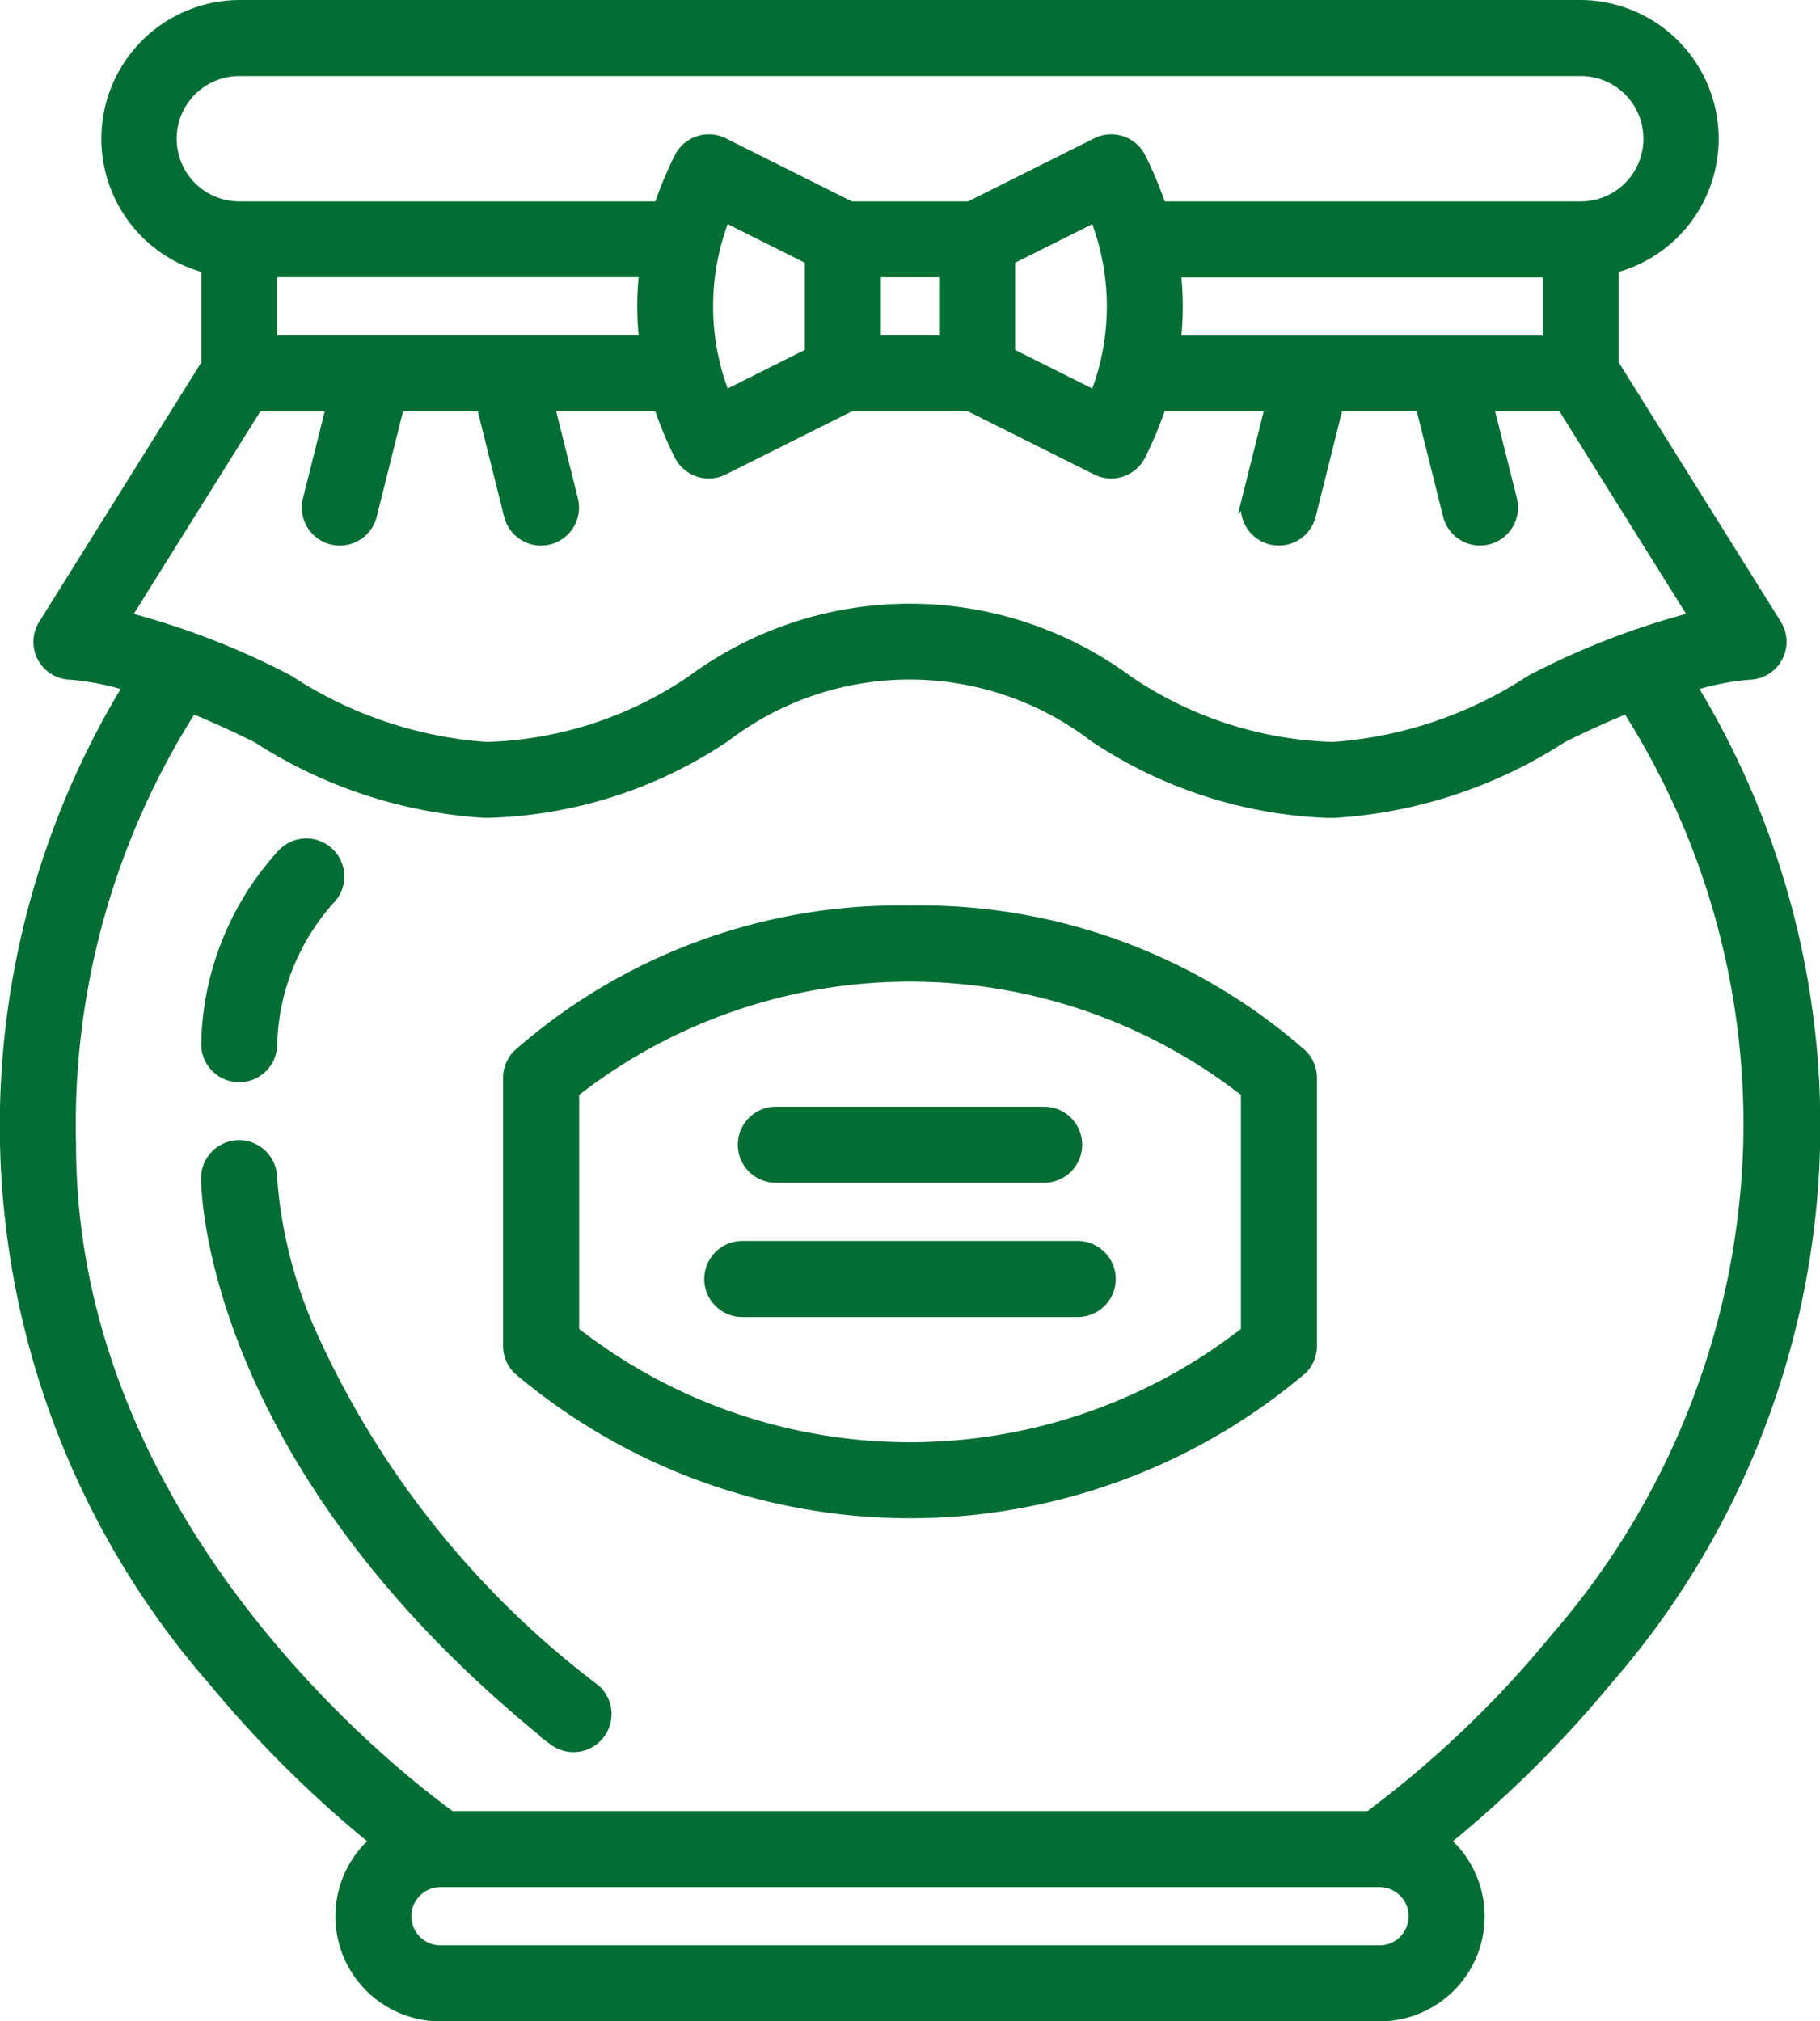
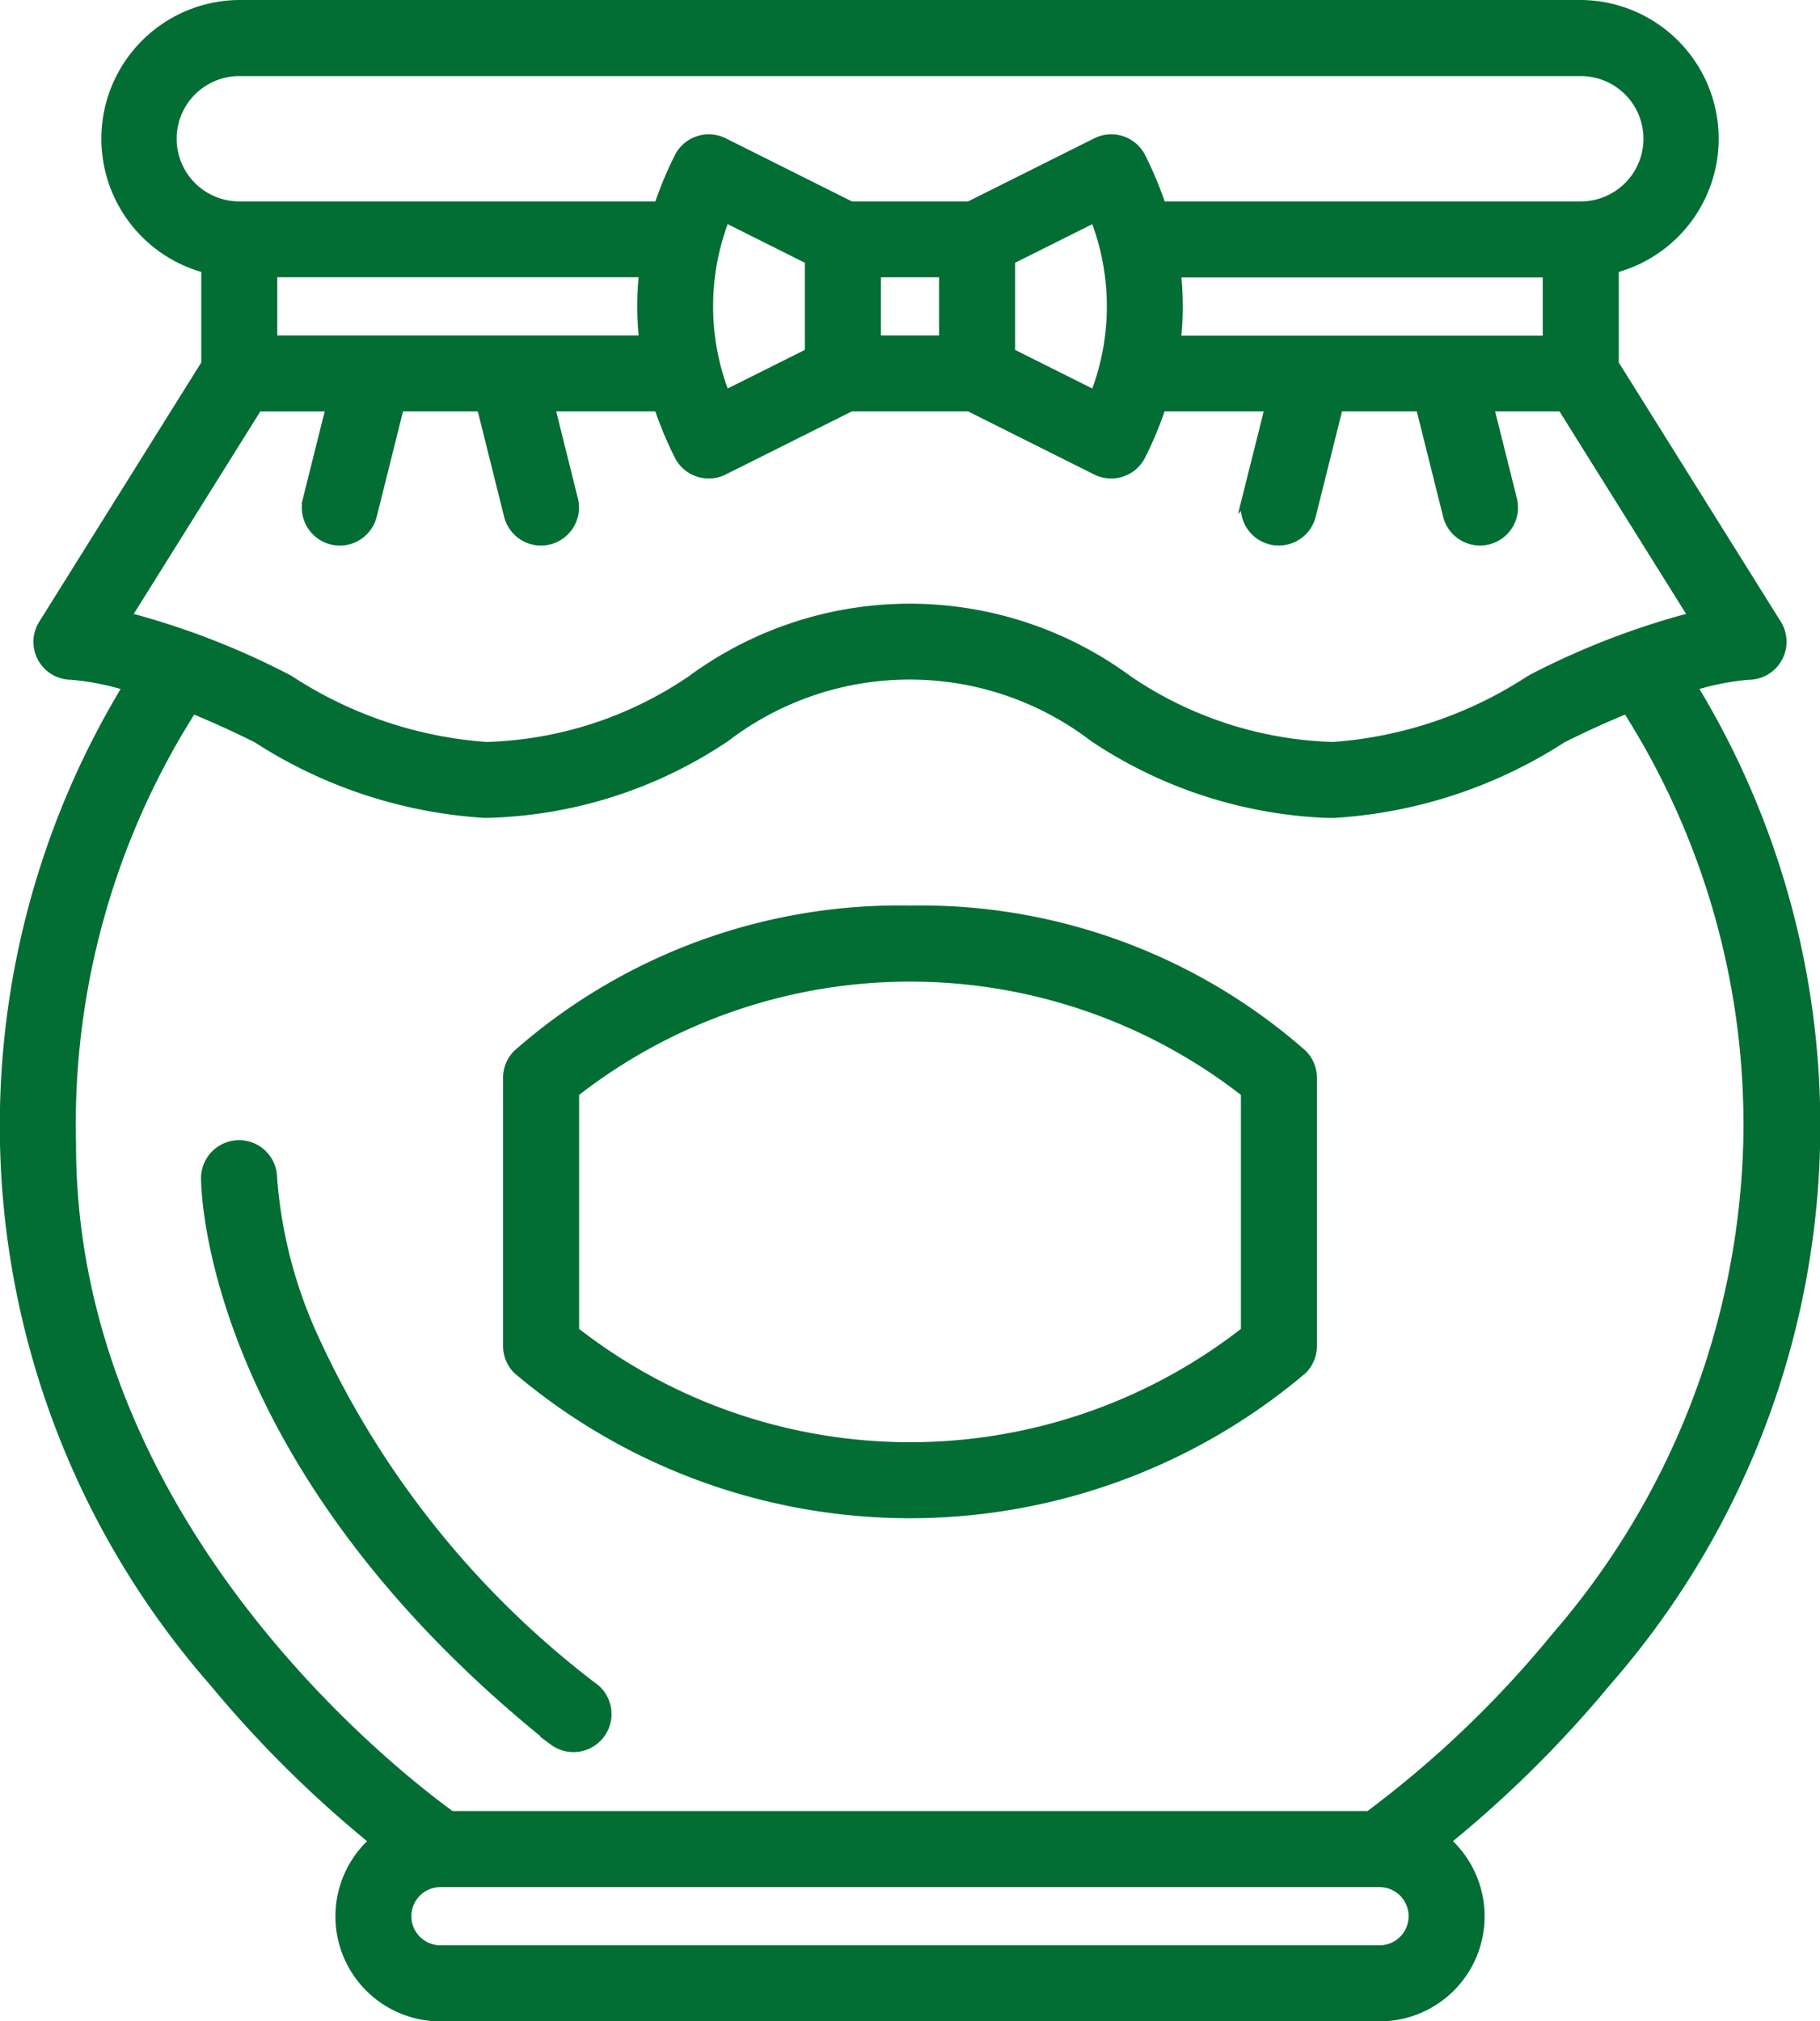
<svg xmlns="http://www.w3.org/2000/svg" width="40.666" height="45.162" viewBox="0 0 40.666 45.162">
  <g id="jam" transform="translate(0.1 0.1)">
    <path id="Path_2185" data-name="Path 2185" d="M75.8,53.478a18.869,18.869,0,0,0,1.921-22.242,5.833,5.833,0,0,1,1.248-.248.749.749,0,0,0,.635-1.147L75.97,24.028V21.9a3,3,0,0,0-.749-5.9H45.246a3,3,0,0,0-.749,5.9v2.128l-3.633,5.813a.746.746,0,0,0,.628,1.147,5.805,5.805,0,0,1,1.255.249,18.87,18.87,0,0,0,1.922,22.242,25.782,25.782,0,0,0,3.585,3.554,2.247,2.247,0,0,0,1.489,3.931H70.724a2.247,2.247,0,0,0,1.489-3.931A25.781,25.781,0,0,0,75.8,53.478ZM43.747,19a1.5,1.5,0,0,1,1.5-1.5H75.221a1.5,1.5,0,1,1,0,3H65.852a8.391,8.391,0,0,0-.452-1.085.749.749,0,0,0-1.005-.335L61.555,20.5H58.911l-2.839-1.42a.749.749,0,0,0-1.005.335,8.389,8.389,0,0,0-.452,1.085H45.246A1.5,1.5,0,0,1,43.747,19Zm22.439,3h8.285v1.5H66.186A6.738,6.738,0,0,0,66.186,21.995ZM64.36,24.719l-1.878-.939V21.709l1.878-.939a5.44,5.44,0,0,1,0,3.95Zm-3.377-2.724v1.5h-1.5v-1.5Zm-3-.286V23.78l-1.878.939a5.44,5.44,0,0,1,0-3.95ZM54.28,23.494H45.995v-1.5H54.28a6.738,6.738,0,0,0,0,1.5ZM42.732,29.679l2.929-4.686h1.622l-.517,2.066a.749.749,0,1,0,1.454.363l.607-2.43h1.827l.607,2.43a.749.749,0,1,0,1.454-.363L52.2,24.992h2.414a8.389,8.389,0,0,0,.452,1.085.749.749,0,0,0,1.005.335l2.839-1.42h2.644l2.839,1.42a.749.749,0,0,0,1.005-.335,8.391,8.391,0,0,0,.452-1.085h2.414l-.517,2.066a.749.749,0,0,0,1.454.363l.607-2.43h1.827l.607,2.43a.749.749,0,1,0,1.454-.363l-.517-2.066h1.622l2.929,4.686a17.3,17.3,0,0,0-3.6,1.388l-.039.021a9.227,9.227,0,0,1-4.407,1.491,8.572,8.572,0,0,1-4.575-1.484,8.225,8.225,0,0,0-9.764,0,8.559,8.559,0,0,1-4.575,1.484,9.23,9.23,0,0,1-4.407-1.491l-.039-.021A17.278,17.278,0,0,0,42.732,29.679ZM70.724,59.464H49.742a.749.749,0,0,1,0-1.5H70.724a.749.749,0,0,1,0,1.5Zm-.237-3H49.979c-1.236-.894-8.48-6.5-8.48-14.987a17.27,17.27,0,0,1,2.7-9.734c.429.175.908.389,1.438.653a10.58,10.58,0,0,0,5.1,1.679,9.982,9.982,0,0,0,5.377-1.7,6.766,6.766,0,0,1,8.221,0,10.092,10.092,0,0,0,5.225,1.7l.152,0a10.58,10.58,0,0,0,5.1-1.679c.53-.264,1.009-.479,1.438-.653a17.266,17.266,0,0,1,2.7,9.734,17.572,17.572,0,0,1-4.3,11.009A23.677,23.677,0,0,1,70.487,56.466Z" transform="translate(-40 -16)" fill="#026e34" stroke="#026e34" stroke-width="0.2" />
    <path id="Path_2186" data-name="Path 2186" d="M168.992,232a12.916,12.916,0,0,0-8.773,3.217.75.75,0,0,0-.219.53v5.995a.749.749,0,0,0,.219.53,13.571,13.571,0,0,0,17.546,0,.749.749,0,0,0,.219-.53v-5.995a.749.749,0,0,0-.22-.53A12.916,12.916,0,0,0,168.992,232Zm7.494,9.408a12.163,12.163,0,0,1-14.987,0v-5.326a12.163,12.163,0,0,1,14.987,0Z" transform="translate(-148.759 -211.767)" fill="#026e34" stroke="#026e34" stroke-width="0.2" />
-     <path id="Path_2187" data-name="Path 2187" d="M216,280.749a.749.749,0,0,0,.749.749h5.995a.749.749,0,0,0,0-1.5h-5.995A.749.749,0,0,0,216,280.749Z" transform="translate(-199.514 -255.271)" fill="#026e34" stroke="#026e34" stroke-width="0.2" />
-     <path id="Path_2188" data-name="Path 2188" d="M208.749,312a.749.749,0,1,0,0,1.5h7.494a.749.749,0,0,0,0-1.5Z" transform="translate(-192.263 -284.273)" fill="#026e34" stroke="#026e34" stroke-width="0.2" />
-     <path id="Path_2189" data-name="Path 2189" d="M88.749,221.236a.749.749,0,0,0,.749-.749,5.029,5.029,0,0,1,1.281-3.219.749.749,0,0,0-1.062-1.058A6.48,6.48,0,0,0,88,220.486.749.749,0,0,0,88.749,221.236Z" transform="translate(-83.504 -197.256)" fill="#026e34" stroke="#026e34" stroke-width="0.2" />
    <path id="Path_2190" data-name="Path 2190" d="M96.711,300.142a20.512,20.512,0,0,1-6.3-7.861,10.415,10.415,0,0,1-.915-3.547.749.749,0,1,0-1.5,0c0,.26.088,6.426,7.775,12.575a.75.75,0,0,0,.937-1.17Z" transform="translate(-83.504 -262.509)" fill="#026e34" stroke="#026e34" stroke-width="0.2" />
  </g>
</svg>